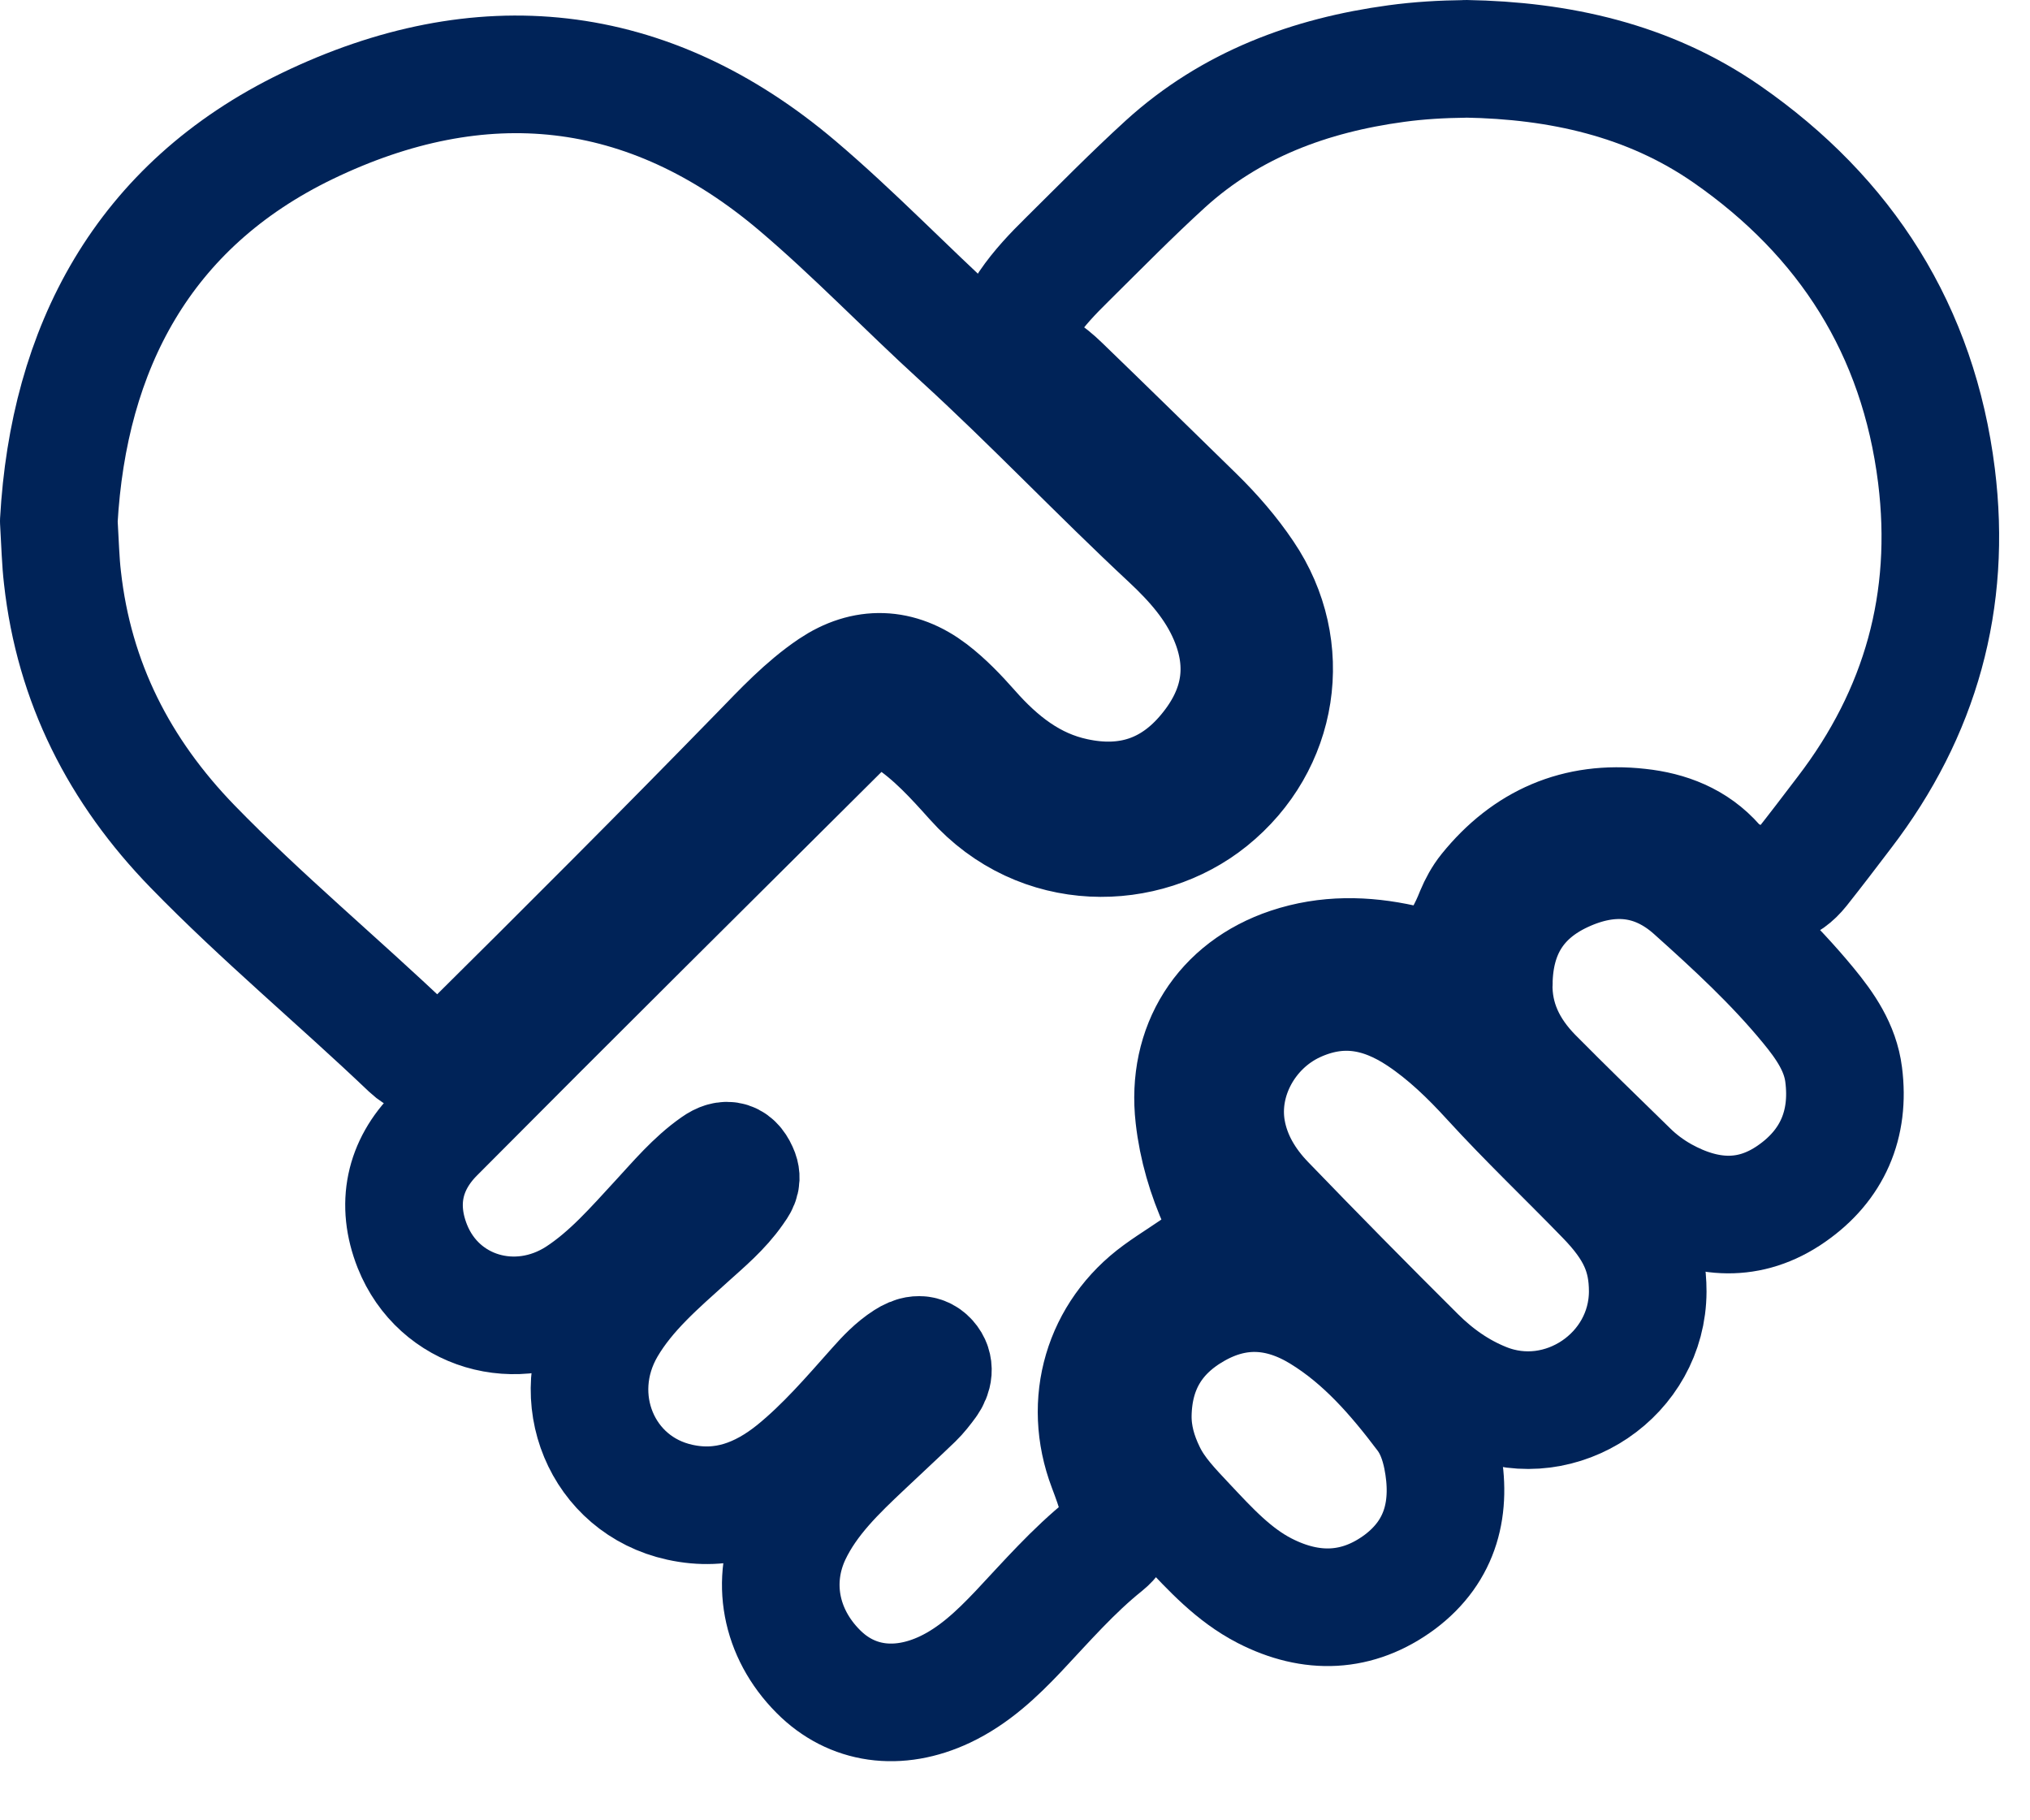
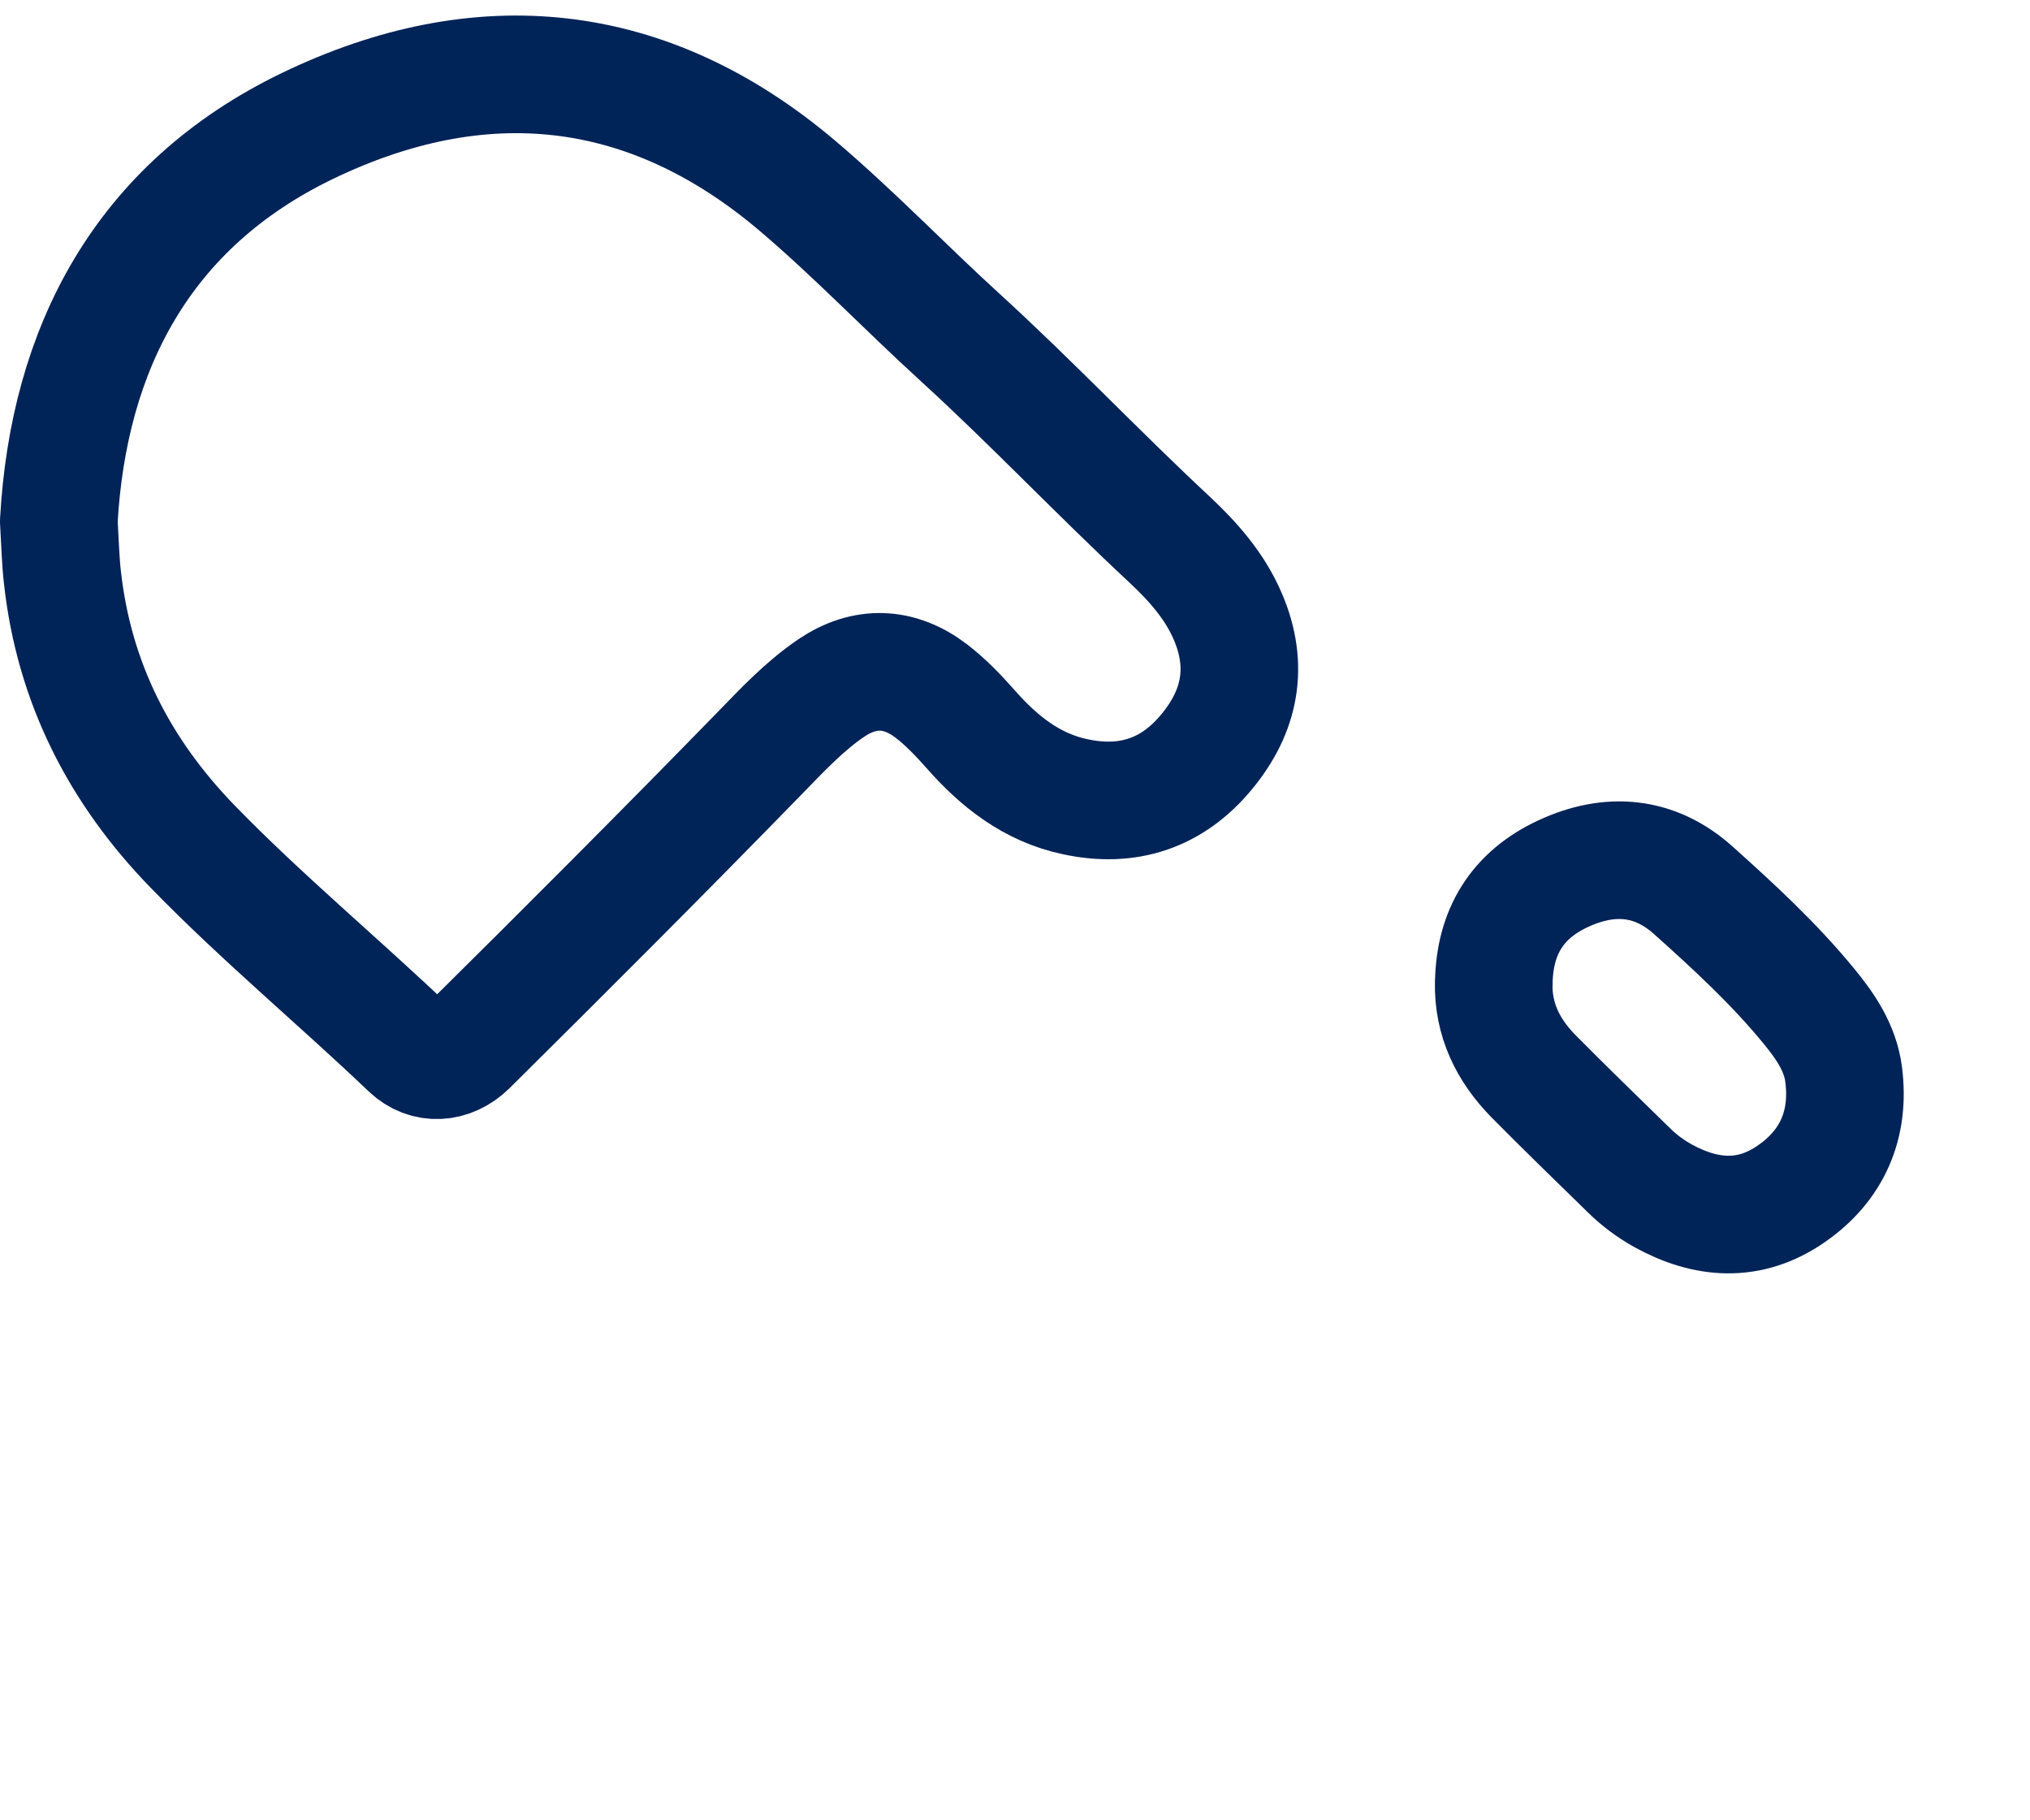
<svg xmlns="http://www.w3.org/2000/svg" width="29" height="26" viewBox="0 0 29 26" fill="none">
-   <path d="M20.942 0.84C22.266 0.863 23.549 1.139 24.67 1.917C26.372 3.099 27.405 4.719 27.664 6.796C27.885 8.576 27.44 10.18 26.348 11.605C26.142 11.876 25.935 12.148 25.723 12.415C25.525 12.662 25.291 12.724 24.994 12.621C24.815 12.561 24.639 12.486 24.512 12.341C24.22 12.008 23.832 11.862 23.413 11.817C22.529 11.718 21.808 12.033 21.249 12.724C21.171 12.821 21.111 12.932 21.063 13.047C21.019 13.159 20.968 13.268 20.91 13.372C20.69 13.763 20.473 13.854 20.036 13.757C19.493 13.637 18.953 13.627 18.419 13.805C17.466 14.123 16.945 14.951 17.059 15.95C17.108 16.386 17.231 16.797 17.409 17.193C17.558 17.528 17.503 17.785 17.211 18.007C16.998 18.169 16.765 18.304 16.549 18.462C15.749 19.045 15.462 20.028 15.812 20.952C15.872 21.111 15.932 21.273 15.974 21.438C16.038 21.683 15.989 21.907 15.786 22.071C15.331 22.435 14.949 22.875 14.551 23.298C14.241 23.625 13.916 23.934 13.501 24.131C12.829 24.448 12.165 24.354 11.689 23.874C11.143 23.326 11.005 22.575 11.32 21.912C11.561 21.408 11.957 21.03 12.356 20.654C12.591 20.432 12.829 20.212 13.063 19.987C13.136 19.916 13.199 19.834 13.26 19.751C13.335 19.646 13.36 19.521 13.269 19.42C13.172 19.312 13.051 19.351 12.943 19.42C12.777 19.526 12.644 19.667 12.516 19.811C12.144 20.229 11.783 20.651 11.346 21.006C10.867 21.392 10.331 21.594 9.712 21.457C8.595 21.213 8.077 19.961 8.669 18.951C8.966 18.446 9.406 18.073 9.832 17.688C10.068 17.475 10.315 17.27 10.498 17.006C10.55 16.932 10.608 16.86 10.57 16.756C10.498 16.567 10.386 16.527 10.219 16.645C9.91 16.861 9.668 17.152 9.413 17.428C9.053 17.818 8.707 18.219 8.257 18.512C7.385 19.074 6.268 18.747 5.891 17.802C5.653 17.201 5.775 16.642 6.221 16.195C8.168 14.236 10.129 12.292 12.087 10.344C12.368 10.066 12.635 10.046 12.964 10.261C13.33 10.501 13.622 10.824 13.91 11.145C14.862 12.212 16.362 12.175 17.286 11.43C18.281 10.629 18.496 9.258 17.782 8.203C17.579 7.901 17.339 7.625 17.078 7.369C16.439 6.745 15.802 6.12 15.158 5.498C15.069 5.411 14.972 5.332 14.867 5.264C14.527 5.036 14.452 4.687 14.683 4.351C14.844 4.114 15.04 3.909 15.243 3.709C15.709 3.248 16.168 2.78 16.651 2.34C17.586 1.492 18.716 1.075 19.947 0.908C20.27 0.864 20.594 0.845 20.942 0.841L20.942 0.84Z" stroke="#002358" stroke-width="1.68" stroke-miterlimit="22.926" stroke-linecap="round" stroke-linejoin="round" />
  <path d="M0.84 7.445C0.978 4.984 2.033 2.938 4.39 1.8C6.859 0.609 9.25 0.836 11.395 2.656C12.203 3.342 12.936 4.109 13.719 4.822C14.74 5.754 15.691 6.76 16.704 7.703C17.047 8.024 17.355 8.371 17.542 8.81C17.843 9.515 17.719 10.158 17.238 10.738C16.747 11.333 16.111 11.542 15.36 11.38C14.741 11.249 14.273 10.878 13.866 10.415C13.693 10.22 13.513 10.03 13.303 9.869C12.847 9.522 12.355 9.505 11.88 9.824C11.491 10.087 11.172 10.43 10.846 10.765C9.476 12.171 8.087 13.56 6.691 14.943C6.438 15.193 6.092 15.214 5.847 14.981C4.825 14.007 3.736 13.104 2.752 12.092C1.704 11.013 1.058 9.748 0.892 8.248C0.865 8.018 0.86 7.782 0.84 7.444V7.445Z" stroke="#002358" stroke-width="1.68" stroke-miterlimit="22.926" stroke-linecap="round" stroke-linejoin="round" />
-   <path d="M23.539 18.446C23.536 19.634 22.31 20.463 21.209 20.021C20.838 19.873 20.518 19.646 20.238 19.368C19.513 18.647 18.794 17.918 18.083 17.181C17.804 16.892 17.596 16.549 17.525 16.145C17.397 15.415 17.816 14.661 18.496 14.342C19.136 14.044 19.722 14.147 20.287 14.523C20.663 14.774 20.986 15.087 21.29 15.42C21.816 15.996 22.381 16.532 22.924 17.092C23.371 17.55 23.539 17.927 23.539 18.45V18.446H23.539Z" stroke="#002358" stroke-width="1.68" stroke-miterlimit="22.926" stroke-linecap="round" stroke-linejoin="round" />
  <path d="M21.34 14.036C21.352 13.315 21.671 12.784 22.333 12.478C23.002 12.168 23.644 12.225 24.193 12.719C24.769 13.235 25.339 13.76 25.833 14.361C26.073 14.652 26.29 14.965 26.338 15.349C26.429 16.06 26.177 16.645 25.591 17.051C24.996 17.465 24.373 17.419 23.755 17.078C23.575 16.977 23.411 16.855 23.265 16.71C22.809 16.265 22.352 15.822 21.903 15.368C21.544 15.001 21.327 14.565 21.339 14.037L21.341 14.036H21.34Z" stroke="#002358" stroke-width="1.68" stroke-miterlimit="22.926" stroke-linecap="round" stroke-linejoin="round" />
-   <path d="M16.183 20.21C16.195 19.537 16.497 19.034 17.08 18.705C17.686 18.362 18.293 18.406 18.876 18.765C19.477 19.134 19.933 19.66 20.352 20.216C20.482 20.388 20.556 20.596 20.6 20.811C20.742 21.522 20.593 22.149 19.997 22.596C19.395 23.042 18.735 23.064 18.066 22.721C17.623 22.493 17.29 22.128 16.955 21.772C16.742 21.544 16.522 21.322 16.383 21.033C16.257 20.775 16.179 20.504 16.183 20.212V20.21Z" stroke="#002358" stroke-width="1.68" stroke-miterlimit="22.926" stroke-linecap="round" stroke-linejoin="round" />
</svg>